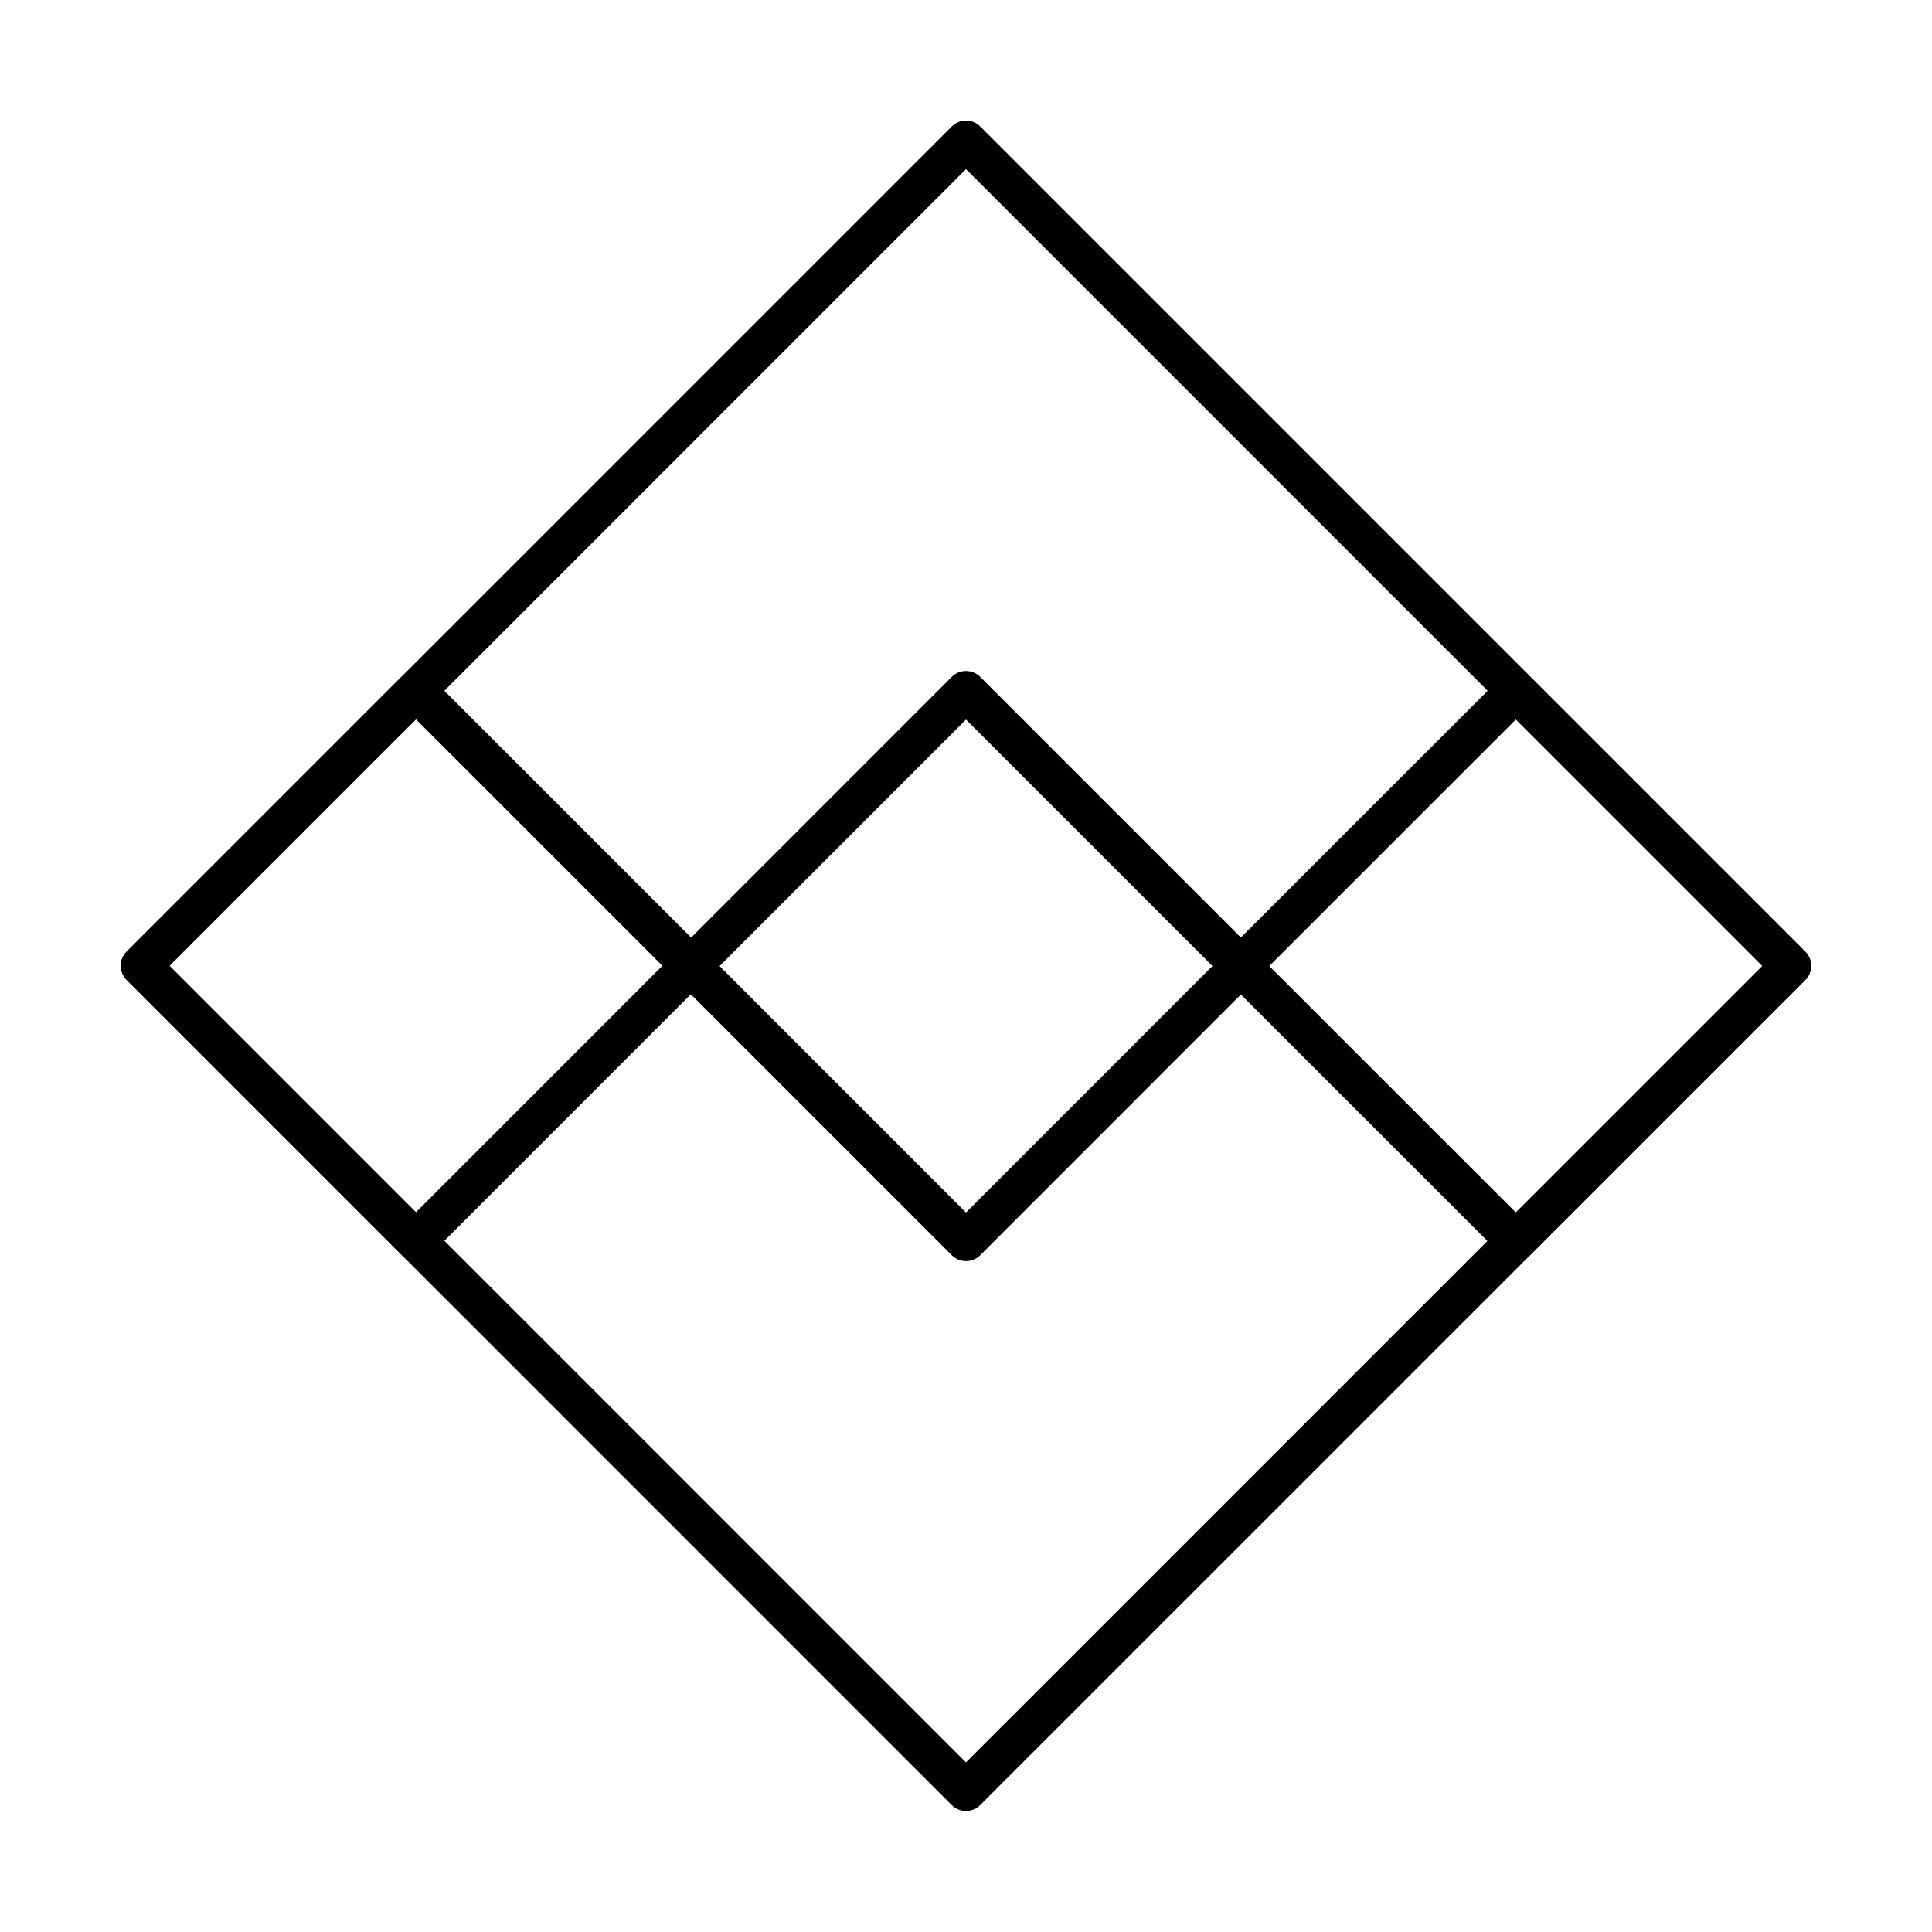
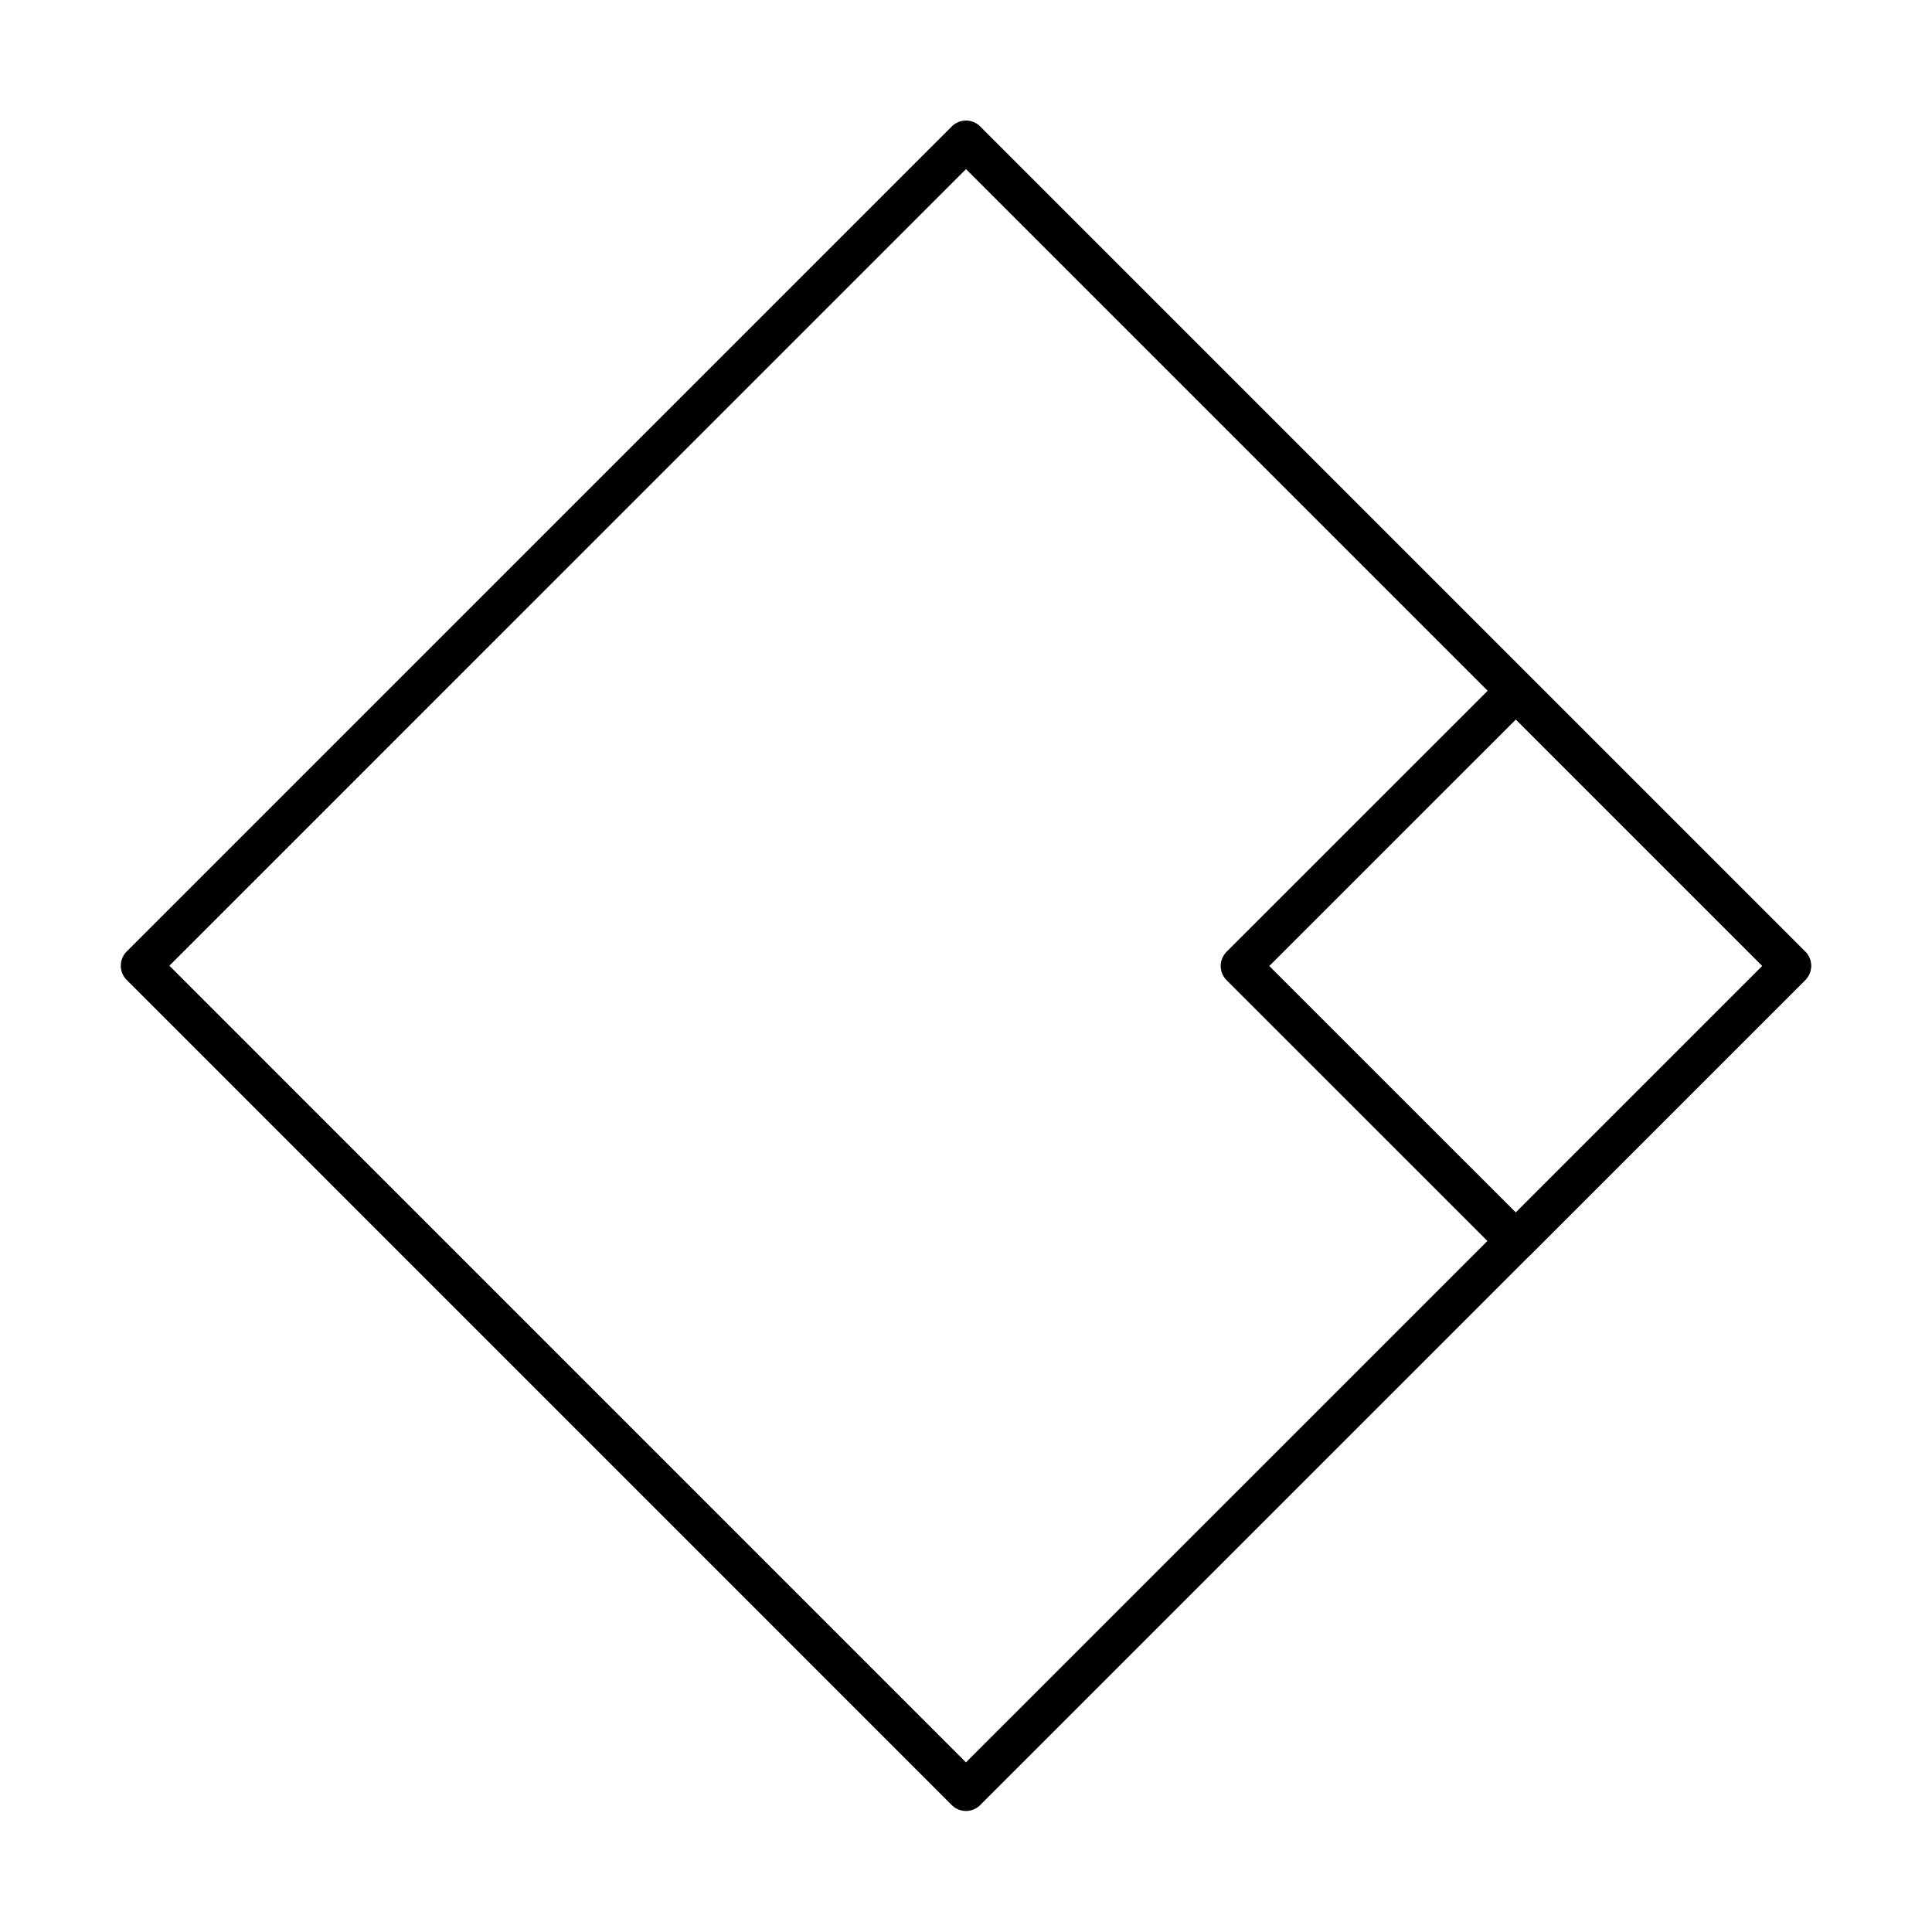
<svg xmlns="http://www.w3.org/2000/svg" width="800" height="800" viewBox="0 0 48 48">
  <path fill="none" stroke="currentColor" stroke-linecap="round" stroke-linejoin="round" d="m24 3.495l20.499 20.499l-20.5 20.499l-20.498-20.5z" />
-   <path fill="none" stroke="currentColor" stroke-linecap="round" stroke-linejoin="round" d="m10.334 17.164l6.83 6.83l-6.83 6.832l-6.83-6.831zM24 17.17L30.83 24L24 30.832l-6.83-6.83z" />
  <path fill="none" stroke="currentColor" stroke-linecap="round" stroke-linejoin="round" d="M37.66 17.17L44.49 24l-6.83 6.83L30.828 24z" />
</svg>